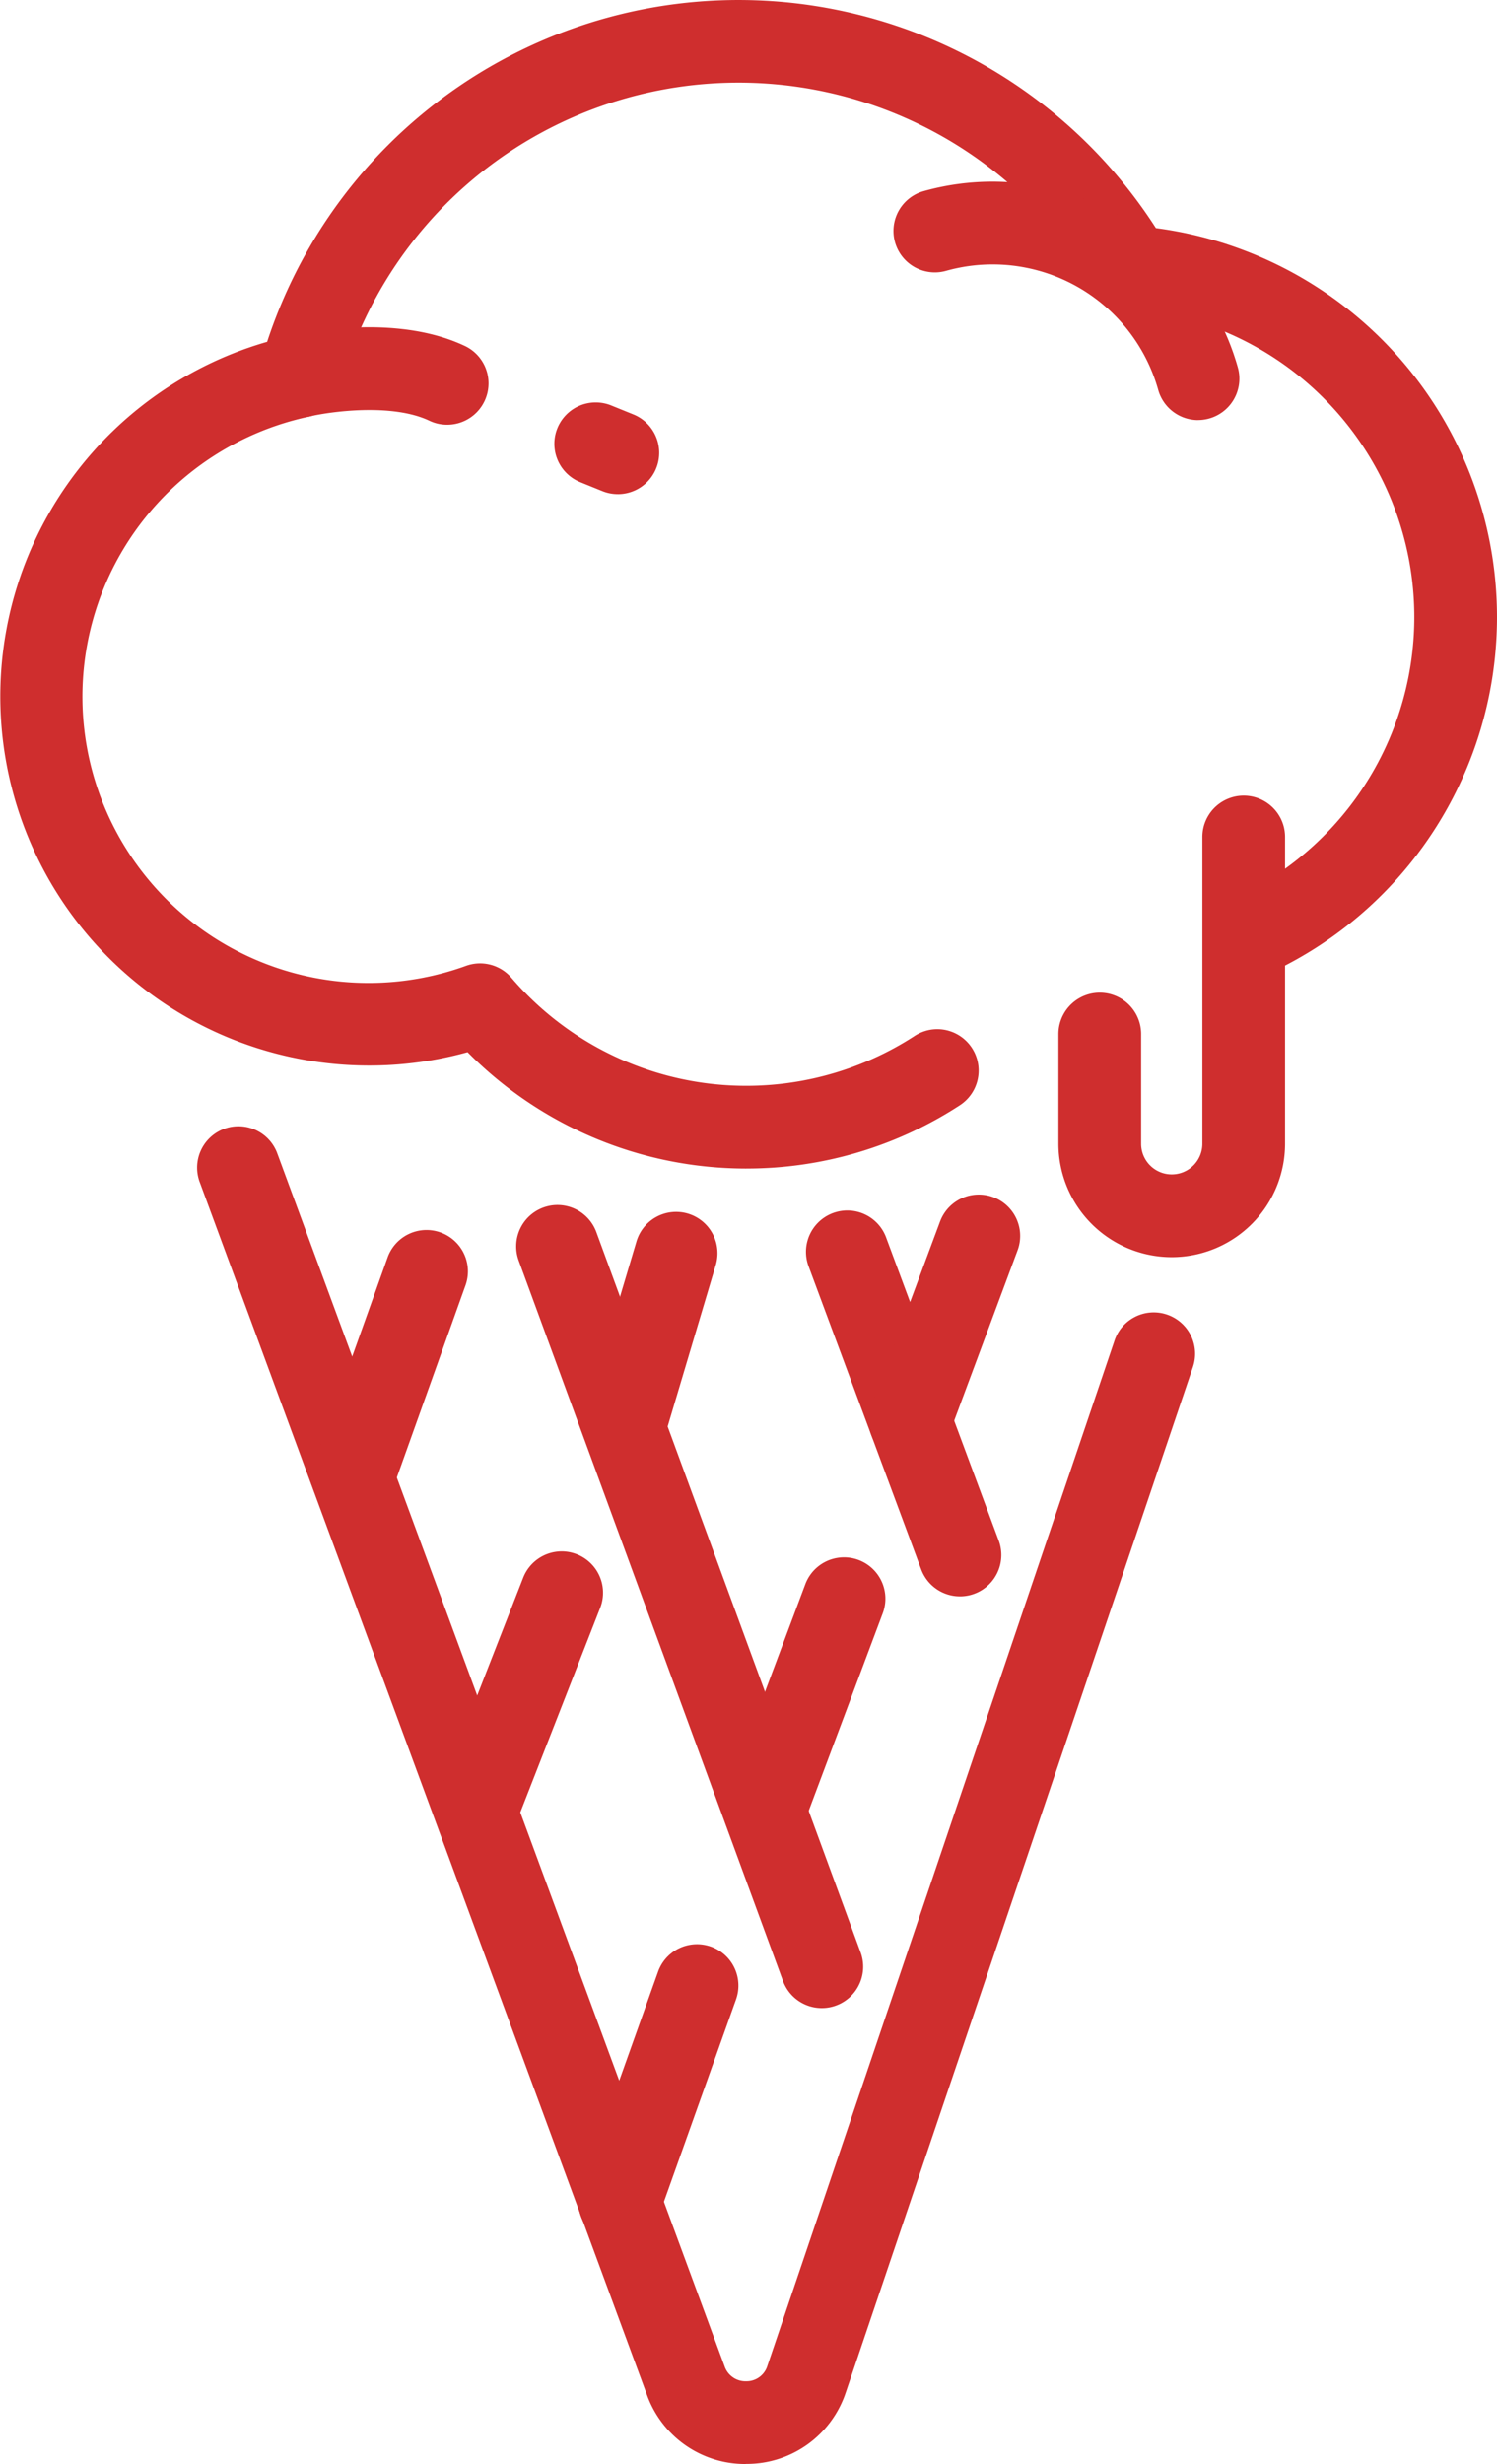
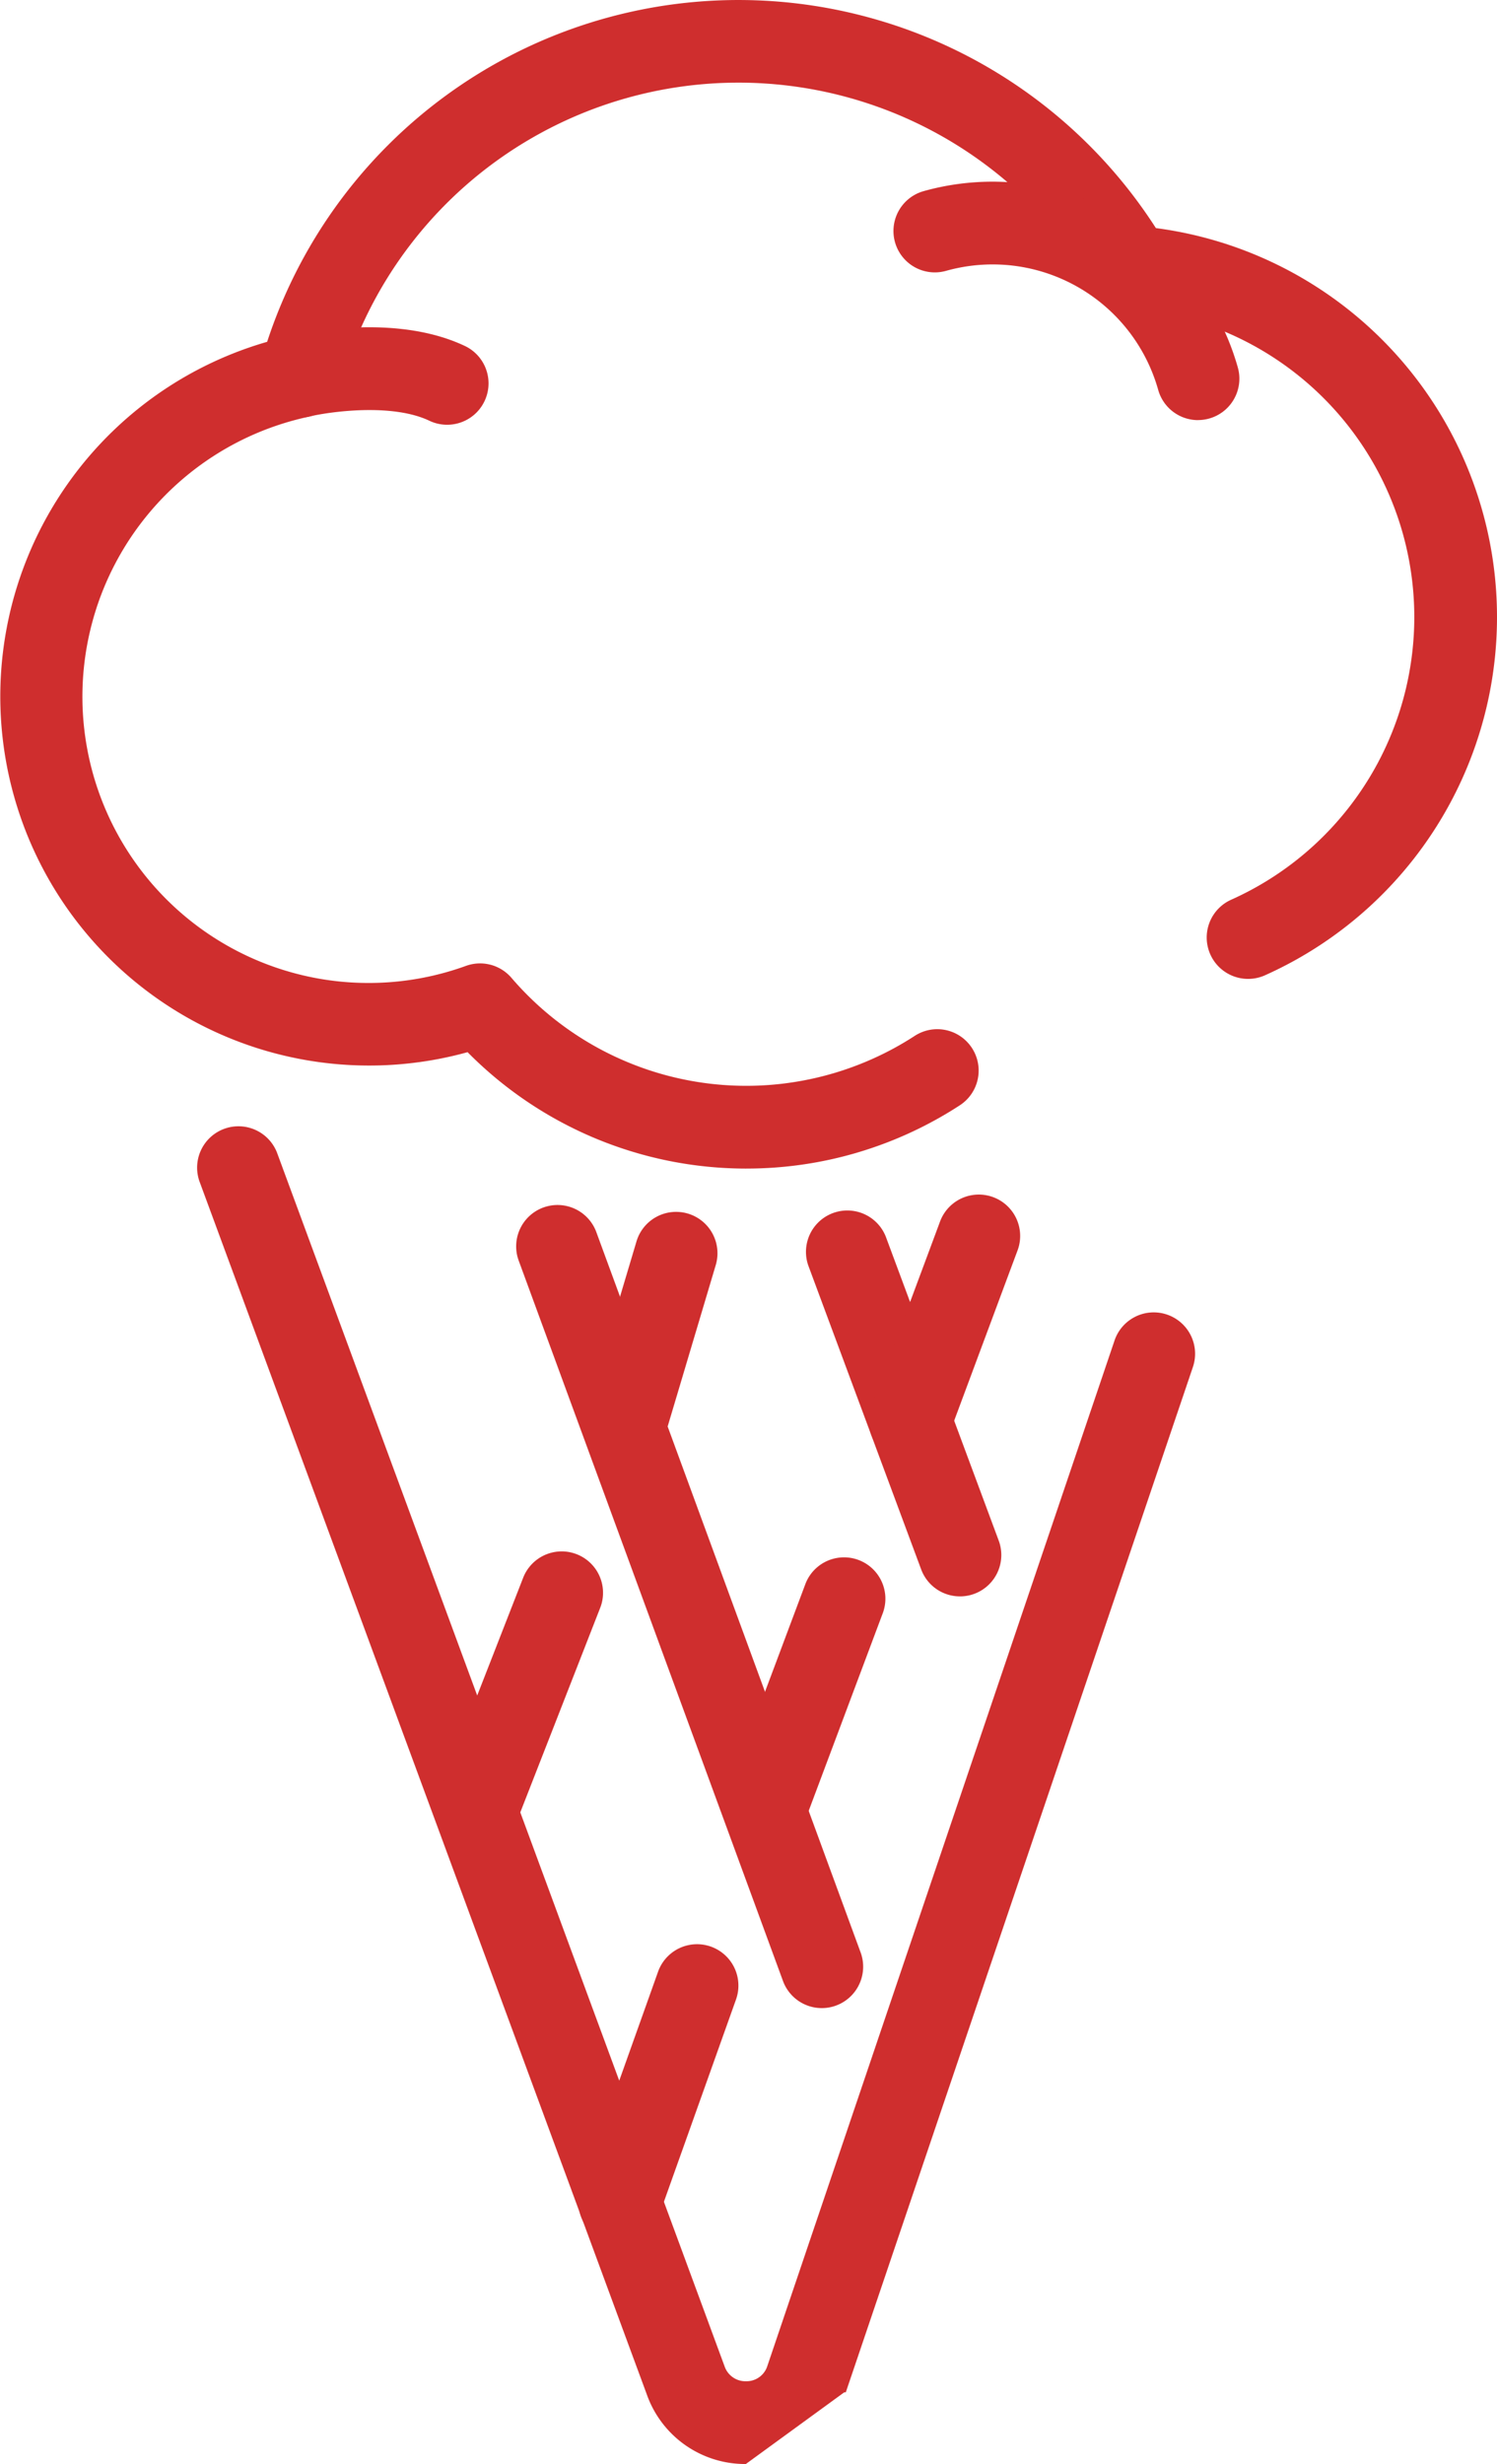
<svg xmlns="http://www.w3.org/2000/svg" width="96.048" height="158.019" viewBox="0 0 96.048 158.019">
  <defs>
    <clipPath id="clip-path">
      <rect id="Rectangle_2480" data-name="Rectangle 2480" width="96.048" height="158.019" fill="#cf2e2e" />
    </clipPath>
  </defs>
  <g id="Group_7425" data-name="Group 7425" clip-path="url(#clip-path)">
    <path id="Path_2492" data-name="Path 2492" d="M47.876,74.942A25.134,25.134,0,0,1,30,67.477a23.668,23.668,0,0,1-12.86-45.555,31.825,31.825,0,0,1,57.022-7.295,25.164,25.164,0,0,1,7,47.919A2.653,2.653,0,0,1,78.993,57.7a19.857,19.857,0,0,0-6.607-37.926,2.654,2.654,0,0,1-2.093-1.307A26.519,26.519,0,0,0,21.8,24.827a2.654,2.654,0,0,1-2,1.9A18.36,18.36,0,1,0,29.9,61.942a2.654,2.654,0,0,1,2.914.766,19.846,19.846,0,0,0,25.872,3.726,2.653,2.653,0,0,1,2.9,4.447,25.056,25.056,0,0,1-13.706,4.06" transform="translate(0)" fill="#cf2e2e" />
-     <path id="Path_2493" data-name="Path 2493" d="M63.18,71.608a7.278,7.278,0,0,1-7.271-7.271V57.3a2.653,2.653,0,0,1,5.307,0v7.037a1.964,1.964,0,1,0,3.928,0V44.662a2.653,2.653,0,0,1,5.307,0V64.337a7.278,7.278,0,0,1-7.271,7.271" transform="translate(11.999 9.016)" fill="#cf2e2e" />
    <path id="Path_2494" data-name="Path 2494" d="M66.735,24.885a2.655,2.655,0,0,1-2.553-1.936,11.037,11.037,0,0,0-13.613-7.637A2.653,2.653,0,0,1,49.132,10.2a16.362,16.362,0,0,1,20.159,11.31,2.655,2.655,0,0,1-2.556,3.372" transform="translate(10.129 2.058)" fill="#cf2e2e" />
    <path id="Path_2495" data-name="Path 2495" d="M25.753,23.532a2.642,2.642,0,0,1-1.137-.257c-2.4-1.141-6.367-.583-7.693-.273A2.653,2.653,0,0,1,15.7,17.839c.67-.16,6.683-1.5,11.2.643a2.654,2.654,0,0,1-1.141,5.05" transform="translate(2.932 3.708)" fill="#cf2e2e" />
-     <path id="Path_2496" data-name="Path 2496" d="M33.357,27.132a2.641,2.641,0,0,1-.995-.194l-1.421-.576a2.653,2.653,0,0,1,1.991-4.919l1.421.576a2.654,2.654,0,0,1-1,5.114" transform="translate(6.284 4.56)" fill="#cf2e2e" />
-     <path id="Path_2497" data-name="Path 2497" d="M45.617,145.251a6.688,6.688,0,0,1-6.34-4.422L10.587,63.066a2.653,2.653,0,1,1,4.977-1.838l28.69,77.763a1.415,1.415,0,0,0,1.386.952,1.4,1.4,0,0,0,1.36-.99L69.272,73.2A2.653,2.653,0,1,1,74.3,74.9l-22.27,65.753a6.689,6.689,0,0,1-6.315,4.592h-.1" transform="translate(2.237 12.768)" fill="#cf2e2e" />
+     <path id="Path_2497" data-name="Path 2497" d="M45.617,145.251a6.688,6.688,0,0,1-6.34-4.422L10.587,63.066a2.653,2.653,0,1,1,4.977-1.838l28.69,77.763a1.415,1.415,0,0,0,1.386.952,1.4,1.4,0,0,0,1.36-.99L69.272,73.2A2.653,2.653,0,1,1,74.3,74.9l-22.27,65.753h-.1" transform="translate(2.237 12.768)" fill="#cf2e2e" />
    <path id="Path_2498" data-name="Path 2498" d="M46.874,115.123a2.654,2.654,0,0,1-2.491-1.739L27.434,67.206a2.653,2.653,0,1,1,4.981-1.828l16.95,46.176a2.655,2.655,0,0,1-2.491,3.569" transform="translate(5.853 13.658)" fill="#cf2e2e" />
    <path id="Path_2499" data-name="Path 2499" d="M52.457,88.67a2.654,2.654,0,0,1-2.488-1.73L42.725,67.447A2.654,2.654,0,0,1,47.7,65.6l7.245,19.493a2.653,2.653,0,0,1-2.488,3.578" transform="translate(9.133 13.707)" fill="#cf2e2e" />
    <path id="Path_2500" data-name="Path 2500" d="M33.208,121.861a2.657,2.657,0,0,1-2.5-3.545l4.957-13.9a2.653,2.653,0,1,1,5,1.783l-4.956,13.9a2.655,2.655,0,0,1-2.5,1.762" transform="translate(6.557 22.031)" fill="#cf2e2e" />
    <path id="Path_2501" data-name="Path 2501" d="M25.768,100.809A2.653,2.653,0,0,1,23.3,97.19L28.606,83.6a2.653,2.653,0,0,1,4.942,1.932l-5.31,13.585a2.652,2.652,0,0,1-2.471,1.688" transform="translate(4.961 17.58)" fill="#cf2e2e" />
-     <path id="Path_2502" data-name="Path 2502" d="M19.32,82.764a2.655,2.655,0,0,1-2.5-3.547L21.29,66.706a2.653,2.653,0,1,1,5,1.784L21.818,81a2.654,2.654,0,0,1-2.5,1.761" transform="translate(3.577 13.938)" fill="#cf2e2e" />
    <path id="Path_2503" data-name="Path 2503" d="M33.579,79.91A2.656,2.656,0,0,1,31.036,76.5L34.2,65.88A2.653,2.653,0,0,1,39.285,67.4L36.121,78.014a2.656,2.656,0,0,1-2.542,1.9" transform="translate(6.637 13.732)" fill="#cf2e2e" />
    <path id="Path_2504" data-name="Path 2504" d="M41.081,100.4A2.655,2.655,0,0,1,38.6,96.814l4.822-12.865a2.653,2.653,0,0,1,4.969,1.863L43.566,98.678a2.654,2.654,0,0,1-2.485,1.722" transform="translate(8.247 17.647)" fill="#cf2e2e" />
    <path id="Path_2505" data-name="Path 2505" d="M48.541,80.228a2.655,2.655,0,0,1-2.486-3.579L50.466,64.8a2.653,2.653,0,1,1,4.973,1.852L51.027,78.5a2.653,2.653,0,0,1-2.486,1.728" transform="translate(9.848 13.536)" fill="#cf2e2e" />
  </g>
</svg>